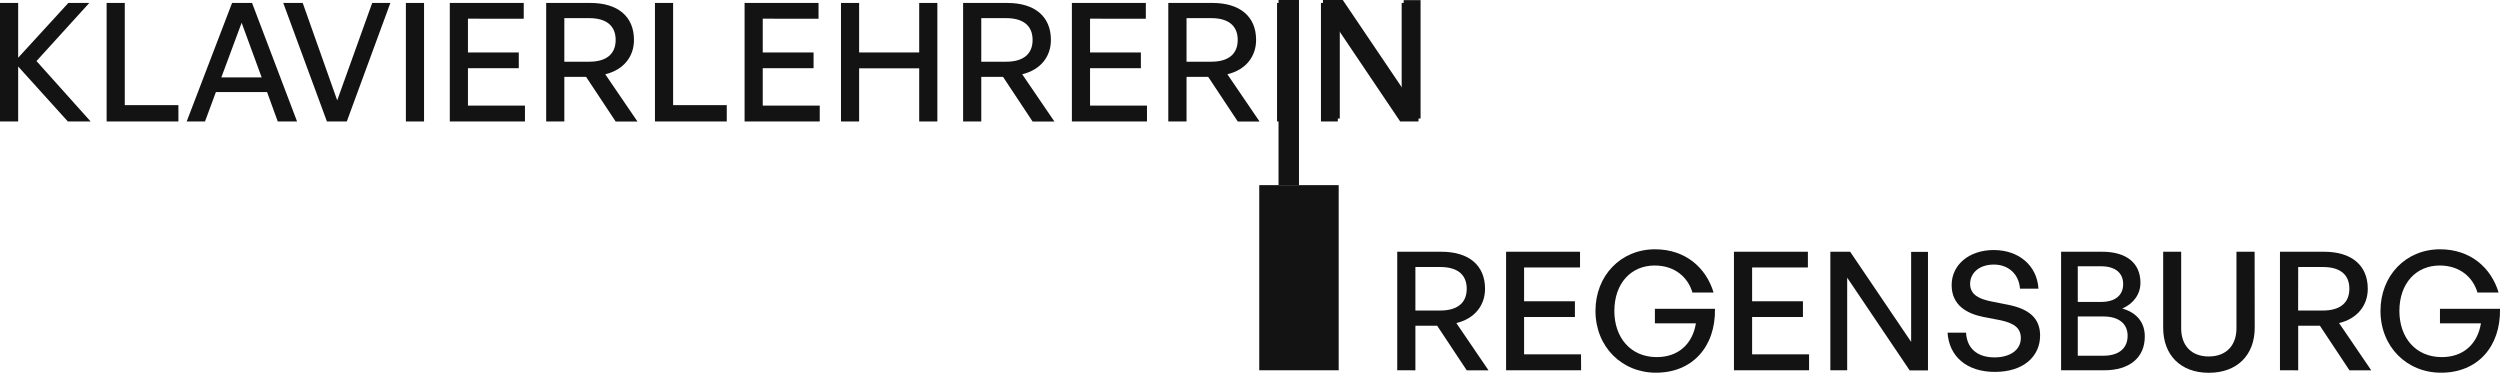
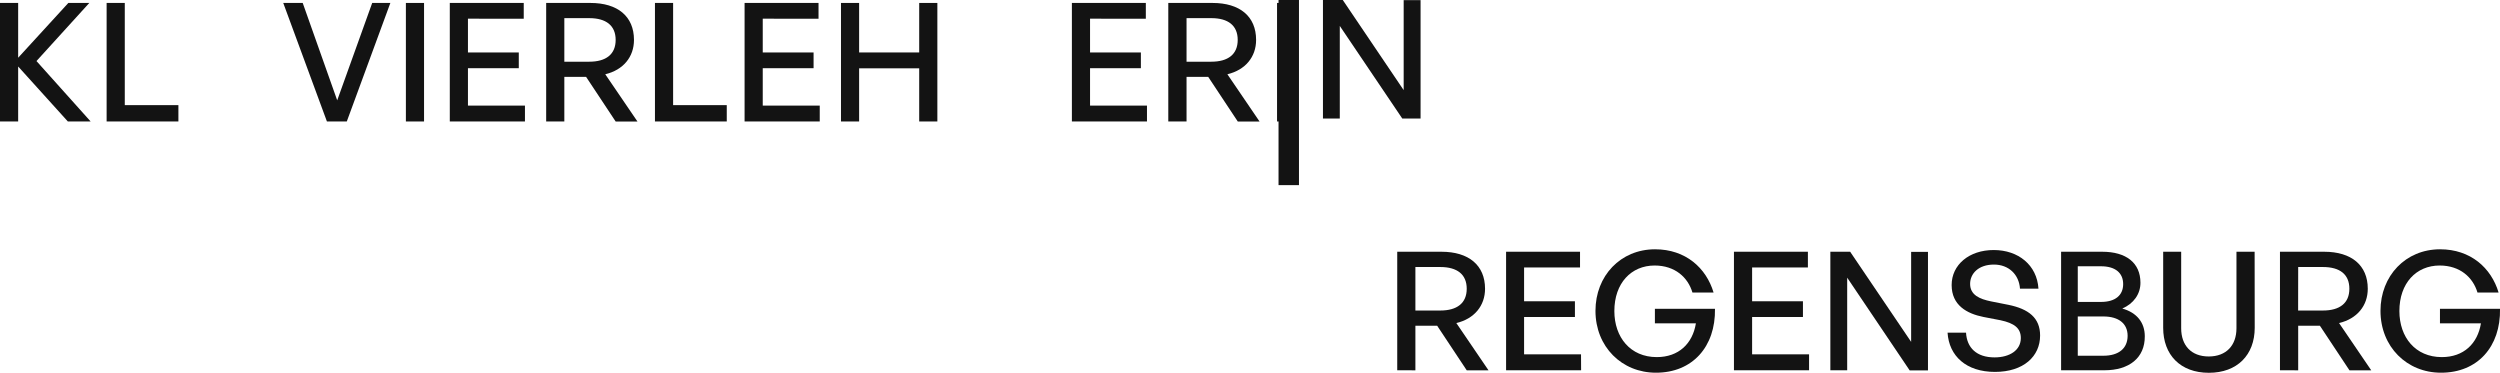
<svg xmlns="http://www.w3.org/2000/svg" viewBox="0 0 1110.96 165.64">
  <defs>
    <style>.cls-1{isolation:isolate;}.cls-2,.cls-4{mix-blend-mode:exclusion;}.cls-3,.cls-4{fill:#131313;}</style>
  </defs>
  <g class="cls-1">
    <g id="Layer_2" data-name="Layer 2">
      <g id="main_design" data-name="main design">
        <g class="cls-2">
          <path class="cls-3" d="M5.72,64.32V11.65h8.07V36l22.3-24.35H45.4L21.93,37.47,46,64.32H35.87L13.79,39.89V64.32Z" transform="translate(-5.72 -10.34)" />
          <path class="cls-3" d="M53.1,64.32V11.65h8.07V57.06H85v7.26Z" transform="translate(-5.72 -10.34)" />
-           <path class="cls-3" d="M124.4,51.26H101.66L96.82,64.32H88.68l20.17-52.67h8.88l20,52.67h-8.58Zm-20.32-6.53H122L113.1,20.46Z" transform="translate(-5.72 -10.34)" />
          <path class="cls-3" d="M159.83,64.32H151L131.59,11.65h8.65l15.33,43.28,15.55-43.28h8.07Z" transform="translate(-5.72 -10.34)" />
          <path class="cls-3" d="M186.09,64.32V11.65h8.07V64.32Z" transform="translate(-5.72 -10.34)" />
          <path class="cls-3" d="M239,64.32H205.6V11.65h32.86v7H213.67v15h22.59v7H213.67V57.28H239Z" transform="translate(-5.72 -10.34)" />
          <path class="cls-3" d="M248.43,64.32V11.65h19.66c12.1,0,19.36,5.94,19.36,16.43,0,7.56-4.76,13.35-12.76,15.26l14.31,21h-9.69L266.18,44.51H256.5V64.32Zm8.07-26.56h11.08c7.48,0,11.73-3.3,11.73-9.68s-4.25-9.68-11.73-9.68H256.5Z" transform="translate(-5.72 -10.34)" />
          <path class="cls-3" d="M296.77,64.32V11.65h8.07V57.06h23.84v7.26Z" transform="translate(-5.72 -10.34)" />
          <path class="cls-3" d="M370,64.32H336.6V11.65h32.86v7H344.67v15h22.59v7H344.67V57.28H370Z" transform="translate(-5.72 -10.34)" />
          <path class="cls-3" d="M379.44,64.32V11.65h8.06v22h26.7v-22h8.07V64.32H414.2V40.7H387.5V64.32Z" transform="translate(-5.72 -10.34)" />
-           <path class="cls-3" d="M433.71,64.32V11.65h19.66c12.1,0,19.36,5.94,19.36,16.43,0,7.56-4.76,13.35-12.76,15.26l14.31,21h-9.69L451.46,44.51h-9.68V64.32Zm8.07-26.56h11.08c7.48,0,11.73-3.3,11.73-9.68s-4.25-9.68-11.73-9.68H441.78Z" transform="translate(-5.72 -10.34)" />
          <path class="cls-3" d="M515.42,64.32H482.05V11.65h32.86v7H490.12v15h22.59v7H490.12V57.28h25.3Z" transform="translate(-5.72 -10.34)" />
          <path class="cls-3" d="M524.89,64.32V11.65h19.65c12.11,0,19.37,5.94,19.37,16.43,0,7.56-4.77,13.35-12.76,15.26l14.3,21h-9.68L542.64,44.51H533V64.32ZM533,37.76H544c7.48,0,11.74-3.3,11.74-9.68S551.51,18.4,544,18.4H533Z" transform="translate(-5.72 -10.34)" />
          <path class="cls-3" d="M573.22,64.32V11.65h8.07V64.32Z" transform="translate(-5.72 -10.34)" />
-           <path class="cls-3" d="M600.22,23.17V64.32h-7.49V11.65h8.81L628.6,51.7V11.65h7.48V64.32h-8.14Z" transform="translate(-5.72 -10.34)" />
        </g>
        <g class="cls-2">
          <path class="cls-3" d="M626.63,174.88V122.21h19.66c12.1,0,19.36,6,19.36,16.44,0,7.55-4.77,13.35-12.76,15.25l14.3,21h-9.68l-13.13-19.8H634.7v19.8Zm8.07-26.55h11.07c7.48,0,11.74-3.3,11.74-9.68S653.25,129,645.77,129H634.7Z" transform="translate(-5.72 -10.34)" />
          <path class="cls-3" d="M708.34,174.88H675V122.21h32.86v7H683v15h22.59v7H683v16.58h25.3Z" transform="translate(-5.72 -10.34)" />
          <path class="cls-3" d="M714.72,148.47c0-15.55,11.15-27.35,26.48-27.35,13.57,0,22.74,8.28,26,19.21h-9.39c-2-6.75-7.78-12-16.8-12-10.41,0-17.9,7.84-17.9,20.24,0,11.66,7.12,20.46,18.85,20.46,9.76,0,15.92-6,17.39-15H741.13v-6.46h26.7c.29,16.87-10.05,28.39-26.19,28.39C726.46,176,714.72,164.46,714.72,148.47Z" transform="translate(-5.72 -10.34)" />
          <path class="cls-3" d="M809.64,174.88H776.26V122.21h32.86v7H784.33v15h22.59v7H784.33v16.58h25.31Z" transform="translate(-5.72 -10.34)" />
          <path class="cls-3" d="M826.58,133.73v41.15H819.1V122.21h8.8L855,162.26v-40h7.48v52.67h-8.14Z" transform="translate(-5.72 -10.34)" />
          <path class="cls-3" d="M892.23,175.61c-12.69,0-20.39-7-21.05-17.45h8.21c.37,6.67,4.62,11,12.69,11,6.67,0,11.66-3.16,11.66-8.58,0-4.4-2.86-6.6-9-7.92l-7.62-1.47C879.76,149.72,873,146,873,137s7.77-15.55,18.7-15.55,19.22,6.68,19.88,17.17h-8.21c-.44-6.31-5-10.71-11.59-10.71-6.82,0-10.57,4-10.57,8.58,0,5,4.33,6.75,9.25,7.77l7.77,1.54c9,1.84,14.08,5.8,14.08,13.65C912.32,168.65,905,175.61,892.23,175.61Z" transform="translate(-5.72 -10.34)" />
          <path class="cls-3" d="M940.93,174.88H921.64V122.21H939.9c10.64,0,17,4.92,17,13.79,0,5-3,9.25-8.07,11.45,6.53,1.83,10,6.3,10,12.32C958.9,169.38,951.86,174.88,940.93,174.88Zm-11.88-46.21v15.84h10.34c6.38,0,9.83-3,9.83-7.92s-3.45-7.92-9.83-7.92Zm0,22.3v17.45h11.37c6.89,0,10.78-3.3,10.78-8.87,0-5.35-3.89-8.58-10.78-8.58Z" transform="translate(-5.72 -10.34)" />
          <path class="cls-3" d="M1007.68,156c0,12.1-7.78,20-20.39,20S967,168.06,967,156V122.21H975v34c0,7.62,4.47,12.54,12.25,12.54s12.32-4.92,12.32-12.54v-34h8.07Z" transform="translate(-5.72 -10.34)" />
          <path class="cls-3" d="M1018.9,174.88V122.21h19.66c12.1,0,19.36,6,19.36,16.44,0,7.55-4.77,13.35-12.76,15.25l14.3,21h-9.68l-13.13-19.8H1027v19.8Zm8.07-26.55H1038c7.49,0,11.74-3.3,11.74-9.68S1045.53,129,1038,129H1027Z" transform="translate(-5.72 -10.34)" />
          <path class="cls-3" d="M1063.57,148.47c0-15.55,11.15-27.35,26.48-27.35,13.57,0,22.74,8.28,26,19.21h-9.38c-2-6.75-7.78-12-16.8-12-10.42,0-17.9,7.84-17.9,20.24,0,11.66,7.12,20.46,18.85,20.46,9.76,0,15.92-6,17.39-15H1090v-6.46h26.69c.3,16.87-10,28.39-26.18,28.39C1075.31,176,1063.57,164.46,1063.57,148.47Z" transform="translate(-5.72 -10.34)" />
        </g>
        <g class="cls-2">
-           <path class="cls-3" d="M574.11,63V10.34h8.07V63Z" transform="translate(-5.72 -10.34)" />
          <path class="cls-3" d="M601.1,21.86V63h-7.48V10.34h8.81l27.06,40.05v-40H637V63h-8.14Z" transform="translate(-5.72 -10.34)" />
        </g>
-         <rect class="cls-4" x="559.59" y="82.27" width="35.3" height="82.27" />
        <rect class="cls-4" x="568.16" width="9.08" height="82.27" />
      </g>
    </g>
  </g>
</svg>